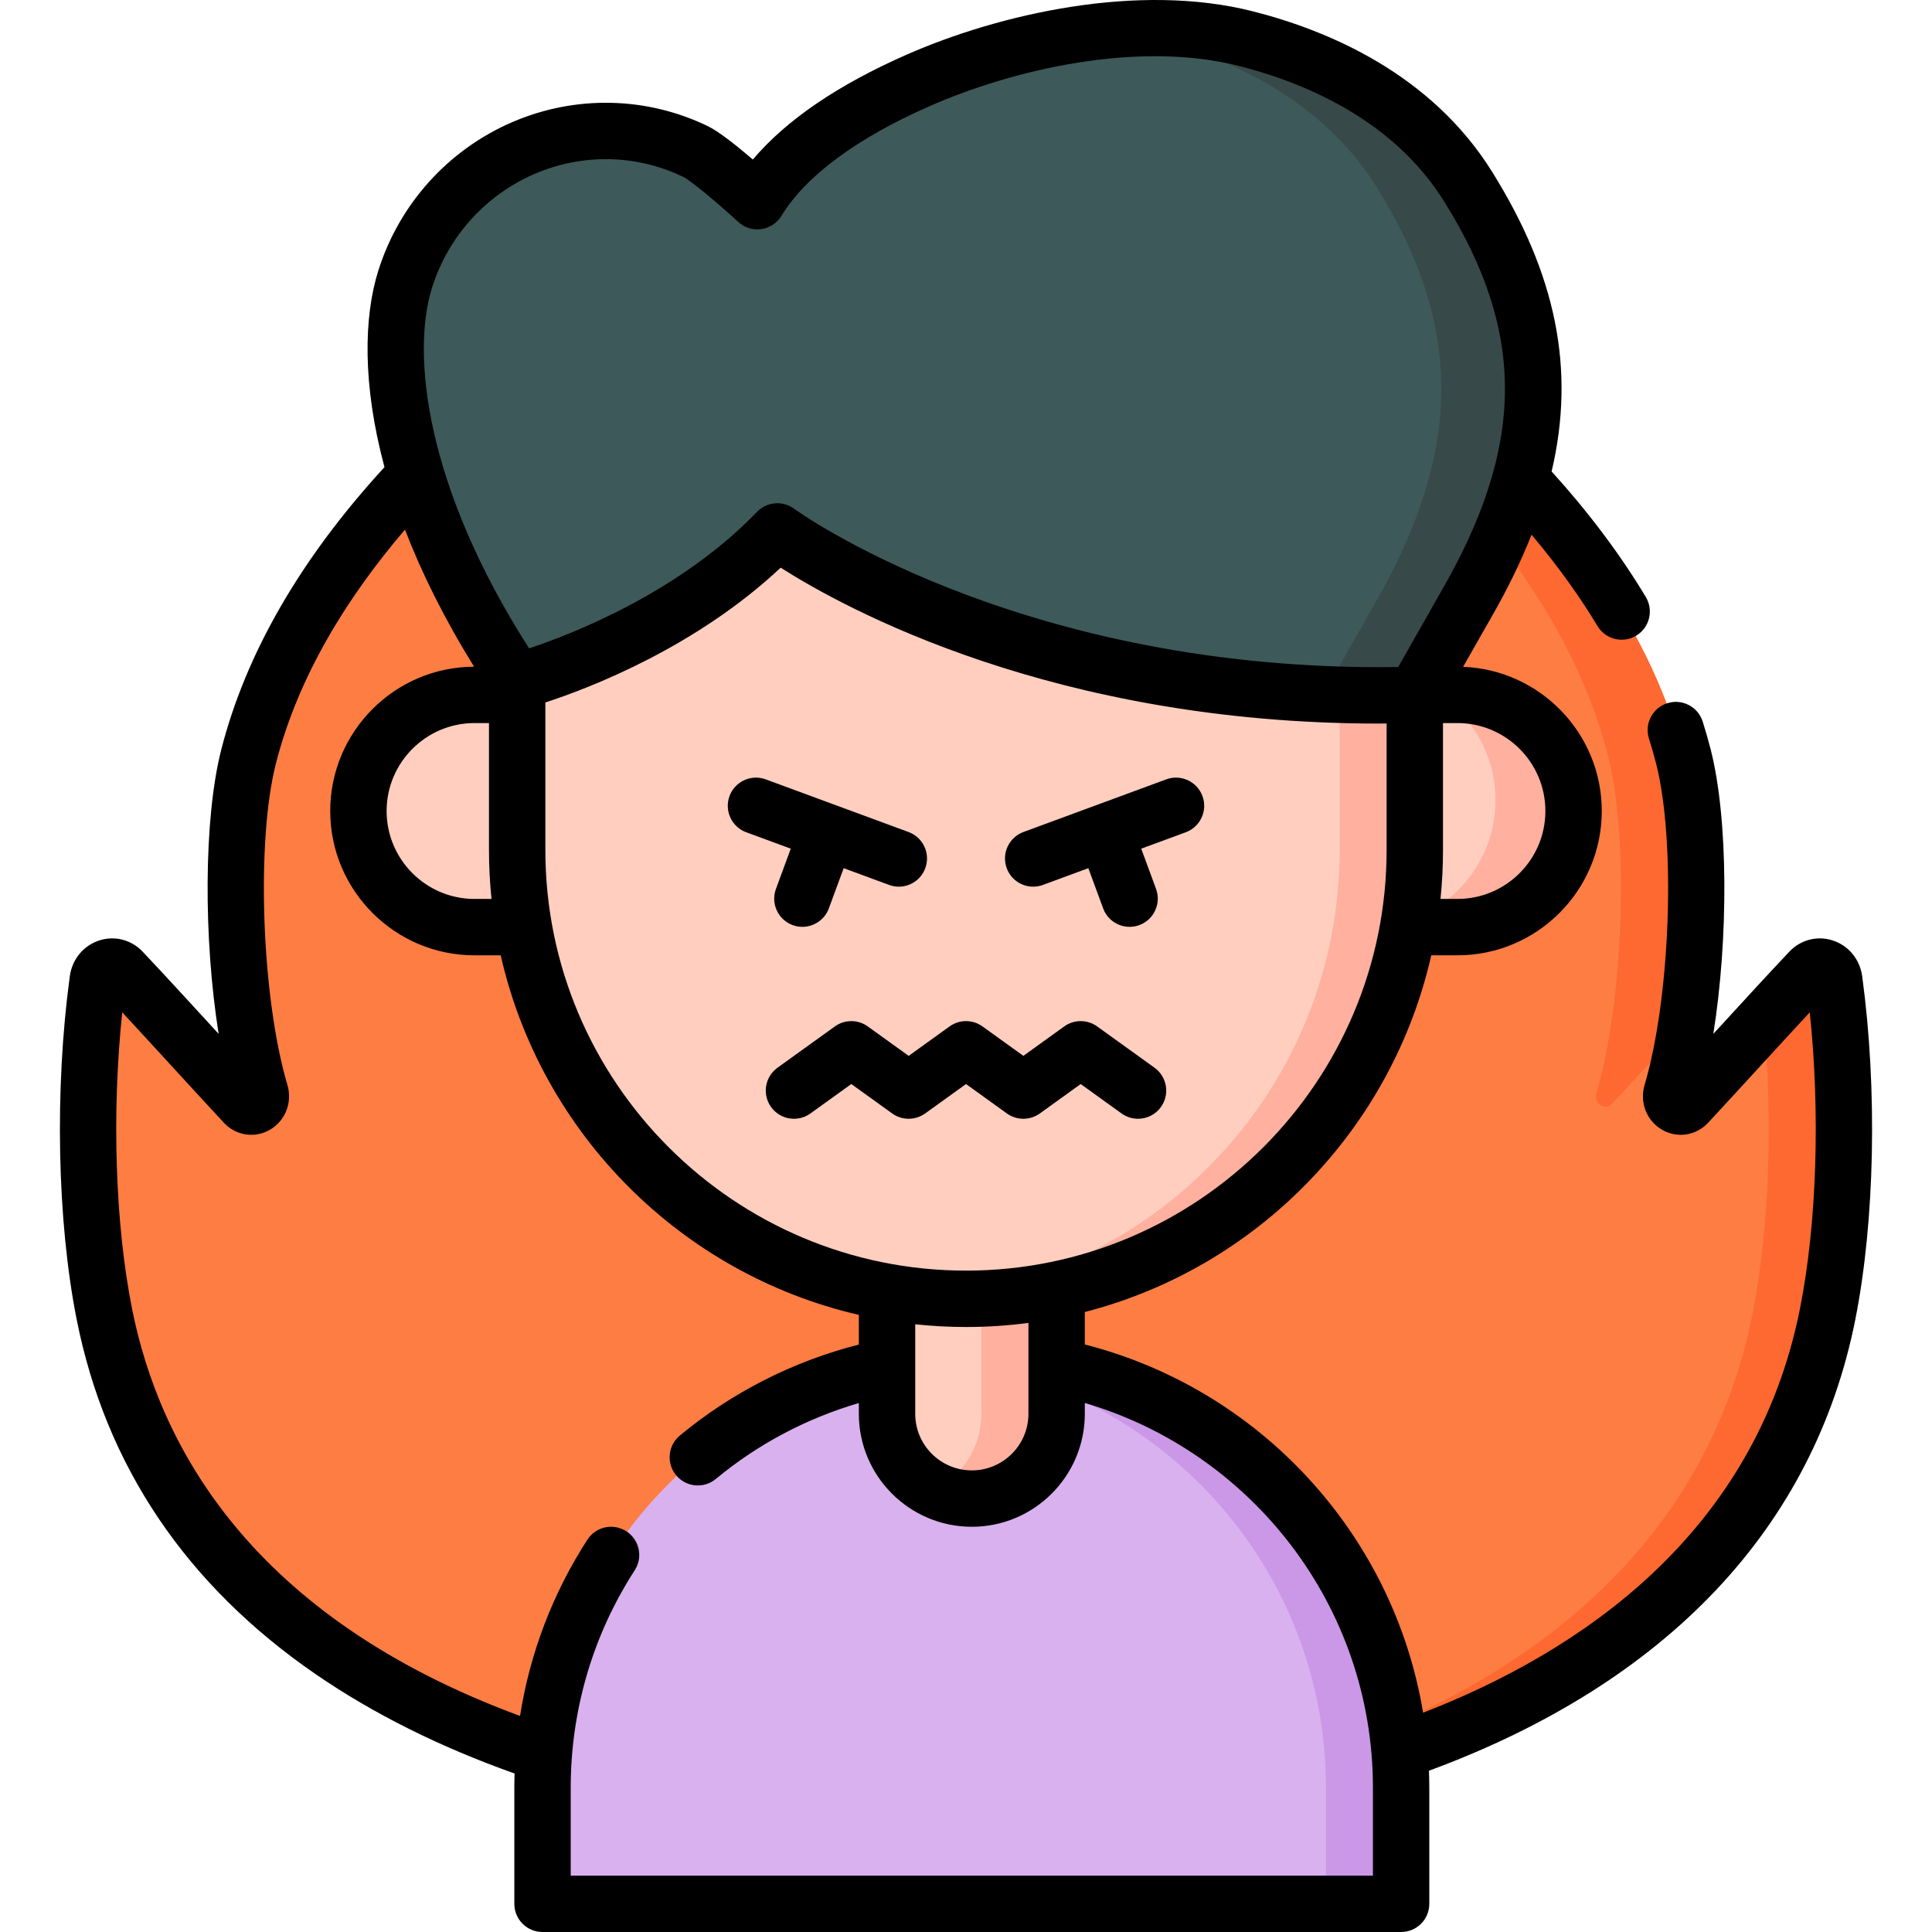
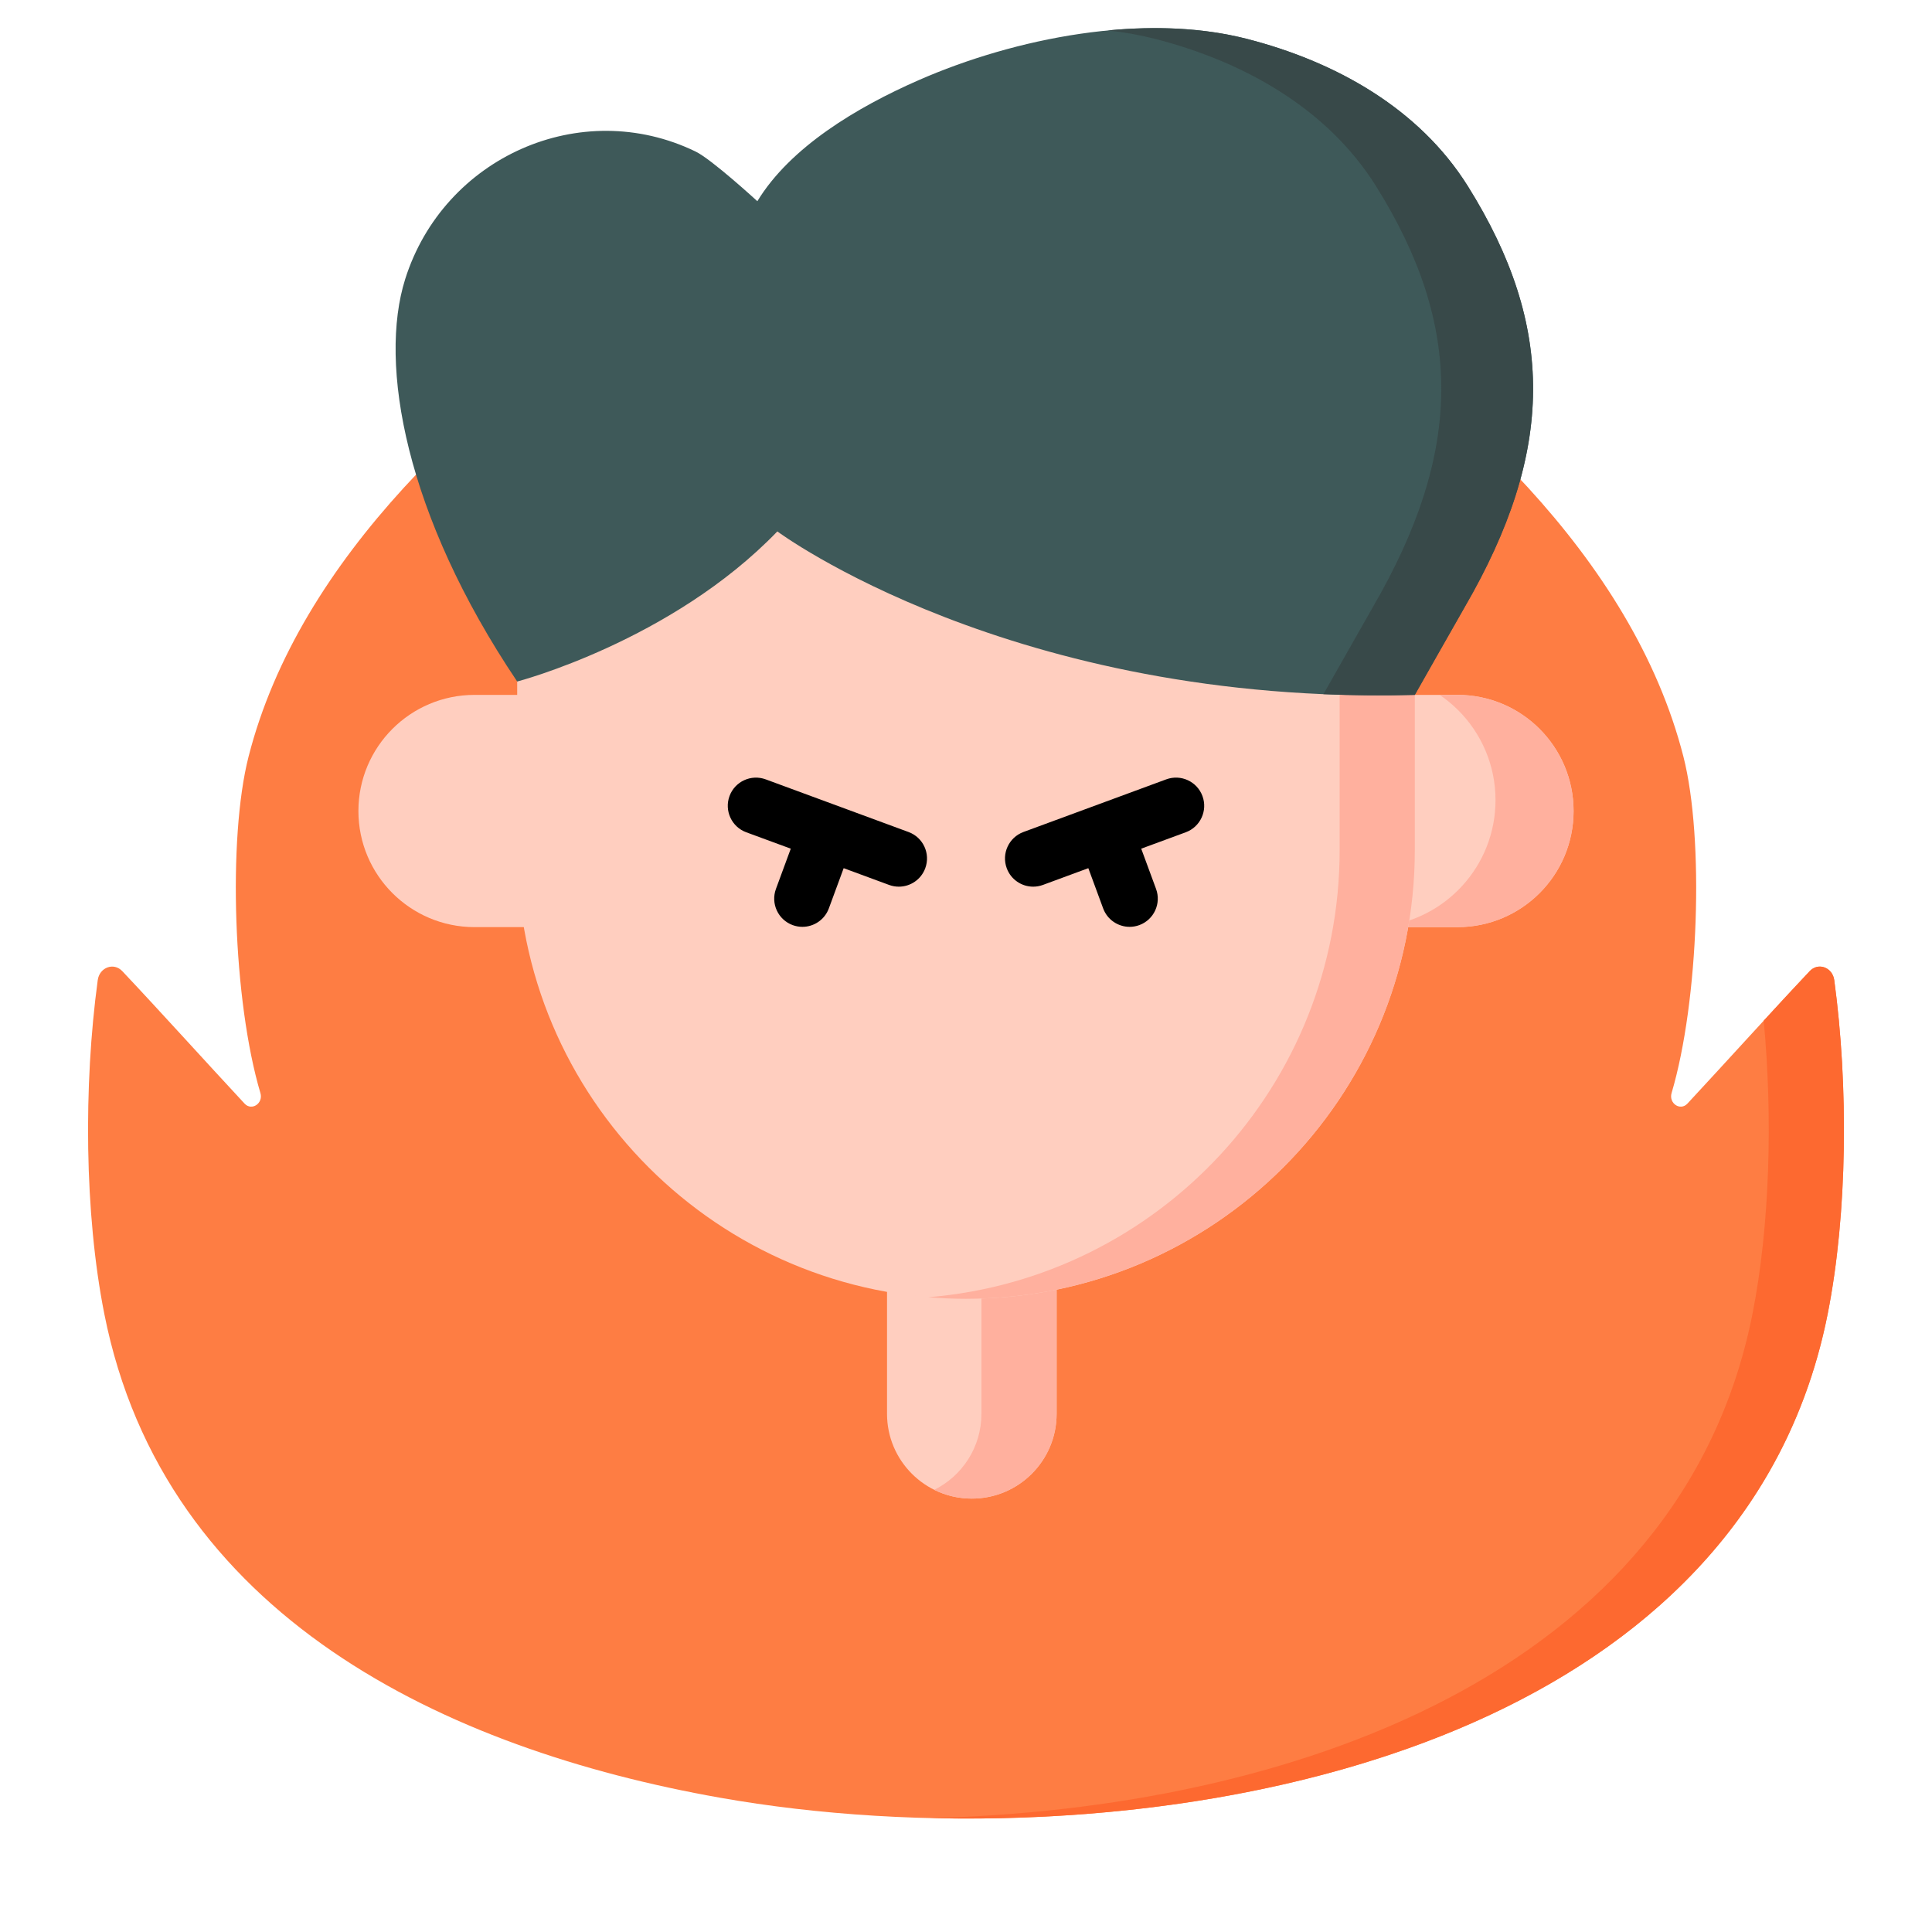
<svg xmlns="http://www.w3.org/2000/svg" width="82" height="82" viewBox="0 0 82 82" fill="none">
  <g clip-path="url(#clip0)">
    <path d="M77.852 41.6C77.778 41.057 77.172 40.834 76.811 41.216C75.277 42.841 73.289 45.044 71.62 46.84C71.319 47.165 70.817 46.831 70.948 46.39C72.104 42.495 72.34 35.597 71.449 32.112C67.114 15.143 41.024 4.942 41.024 4.942C41.016 4.947 41.008 4.951 41 4.957C40.992 4.952 40.984 4.947 40.976 4.942C40.976 4.942 14.886 15.143 10.55 32.112C9.66 35.597 9.896 42.495 11.052 46.391C11.183 46.831 10.681 47.165 10.38 46.84C8.71 45.044 6.723 42.841 5.189 41.217C4.828 40.834 4.222 41.057 4.148 41.6C3.543 46.068 3.582 51.498 4.426 55.759C6.973 68.613 18.925 74.242 30.568 76.302C46.996 79.21 73.648 75.575 77.574 55.758C78.418 51.498 78.457 46.068 77.852 41.6Z" fill="#FE7D43" />
-     <path d="M39.405 5.607C40.4 5.167 40.976 4.942 40.976 4.942C40.984 4.946 40.992 4.951 41 4.956C41.008 4.951 41.016 4.946 41.024 4.942C41.024 4.942 67.113 15.143 71.45 32.112C72.142 34.822 72.153 39.593 71.581 43.414C70.525 44.562 69.421 45.773 68.429 46.84C68.127 47.166 67.625 46.831 67.756 46.39C68.912 42.495 69.148 35.597 68.258 32.112C64.565 17.666 45.109 8.124 39.405 5.607Z" fill="#FD6930" />
    <path d="M77.574 55.759C74.302 72.275 55.239 77.55 39.469 77.164C54.519 76.797 71.327 71.174 74.382 55.759C75.12 52.032 75.243 47.411 74.857 43.321C75.546 42.572 76.213 41.85 76.811 41.217C77.172 40.834 77.778 41.056 77.851 41.6C78.458 46.068 78.418 51.498 77.574 55.759Z" fill="#FD6930" />
-     <path d="M59.468 80.804H23.026V75.878C23.026 65.815 31.184 57.657 41.247 57.657C51.31 57.657 59.468 65.815 59.468 75.878V80.804Z" fill="#D9B1EE" />
-     <path d="M59.468 75.878V80.804H56.278V75.878C56.278 70.847 54.238 66.291 50.941 62.994C47.996 60.05 44.047 58.107 39.652 57.727C40.177 57.681 40.709 57.657 41.247 57.657C46.278 57.657 50.834 59.697 54.131 62.994C57.428 66.291 59.468 70.847 59.468 75.878Z" fill="#CB97E7" />
    <path d="M41.247 63.605C39.26 63.605 37.648 61.993 37.648 60.006V51.71H44.846V60.006C44.846 61.993 43.235 63.605 41.247 63.605Z" fill="#FFCEBF" />
    <path d="M44.846 51.71V60.005C44.846 61.994 43.234 63.605 41.247 63.605C40.674 63.605 40.132 63.471 39.652 63.233C40.839 62.645 41.655 61.42 41.655 60.005V51.71H44.846Z" fill="#FFB09E" />
    <path d="M23.361 39.35H20.141C17.419 39.35 15.212 37.143 15.212 34.422C15.212 31.7 17.419 29.493 20.141 29.493H23.361V39.35Z" fill="#FFCEBF" />
    <path d="M58.639 39.35H61.859C64.581 39.35 66.788 37.143 66.788 34.422C66.788 31.7 64.581 29.493 61.859 29.493H58.639V39.35Z" fill="#FFCEBF" />
    <path d="M66.787 34.422C66.787 37.143 64.581 39.351 61.86 39.351H58.639V39.324C61.356 39.044 63.474 36.749 63.474 33.959C63.474 32.471 62.871 31.123 61.895 30.148C61.652 29.906 61.388 29.686 61.102 29.492H61.86C63.221 29.492 64.452 30.044 65.344 30.936C66.235 31.83 66.787 33.061 66.787 34.422Z" fill="#FFB09E" />
    <path d="M41 55.126C30.479 55.126 21.951 46.597 21.951 36.077V27.543L41 14.416L60.049 27.543V36.077C60.049 46.597 51.52 55.126 41 55.126Z" fill="#FFCEBF" />
    <path d="M60.049 27.543V36.076C60.049 46.597 51.52 55.125 41 55.125C40.462 55.125 39.931 55.103 39.404 55.058C49.178 54.249 56.859 46.06 56.859 36.076V25.345L60.049 27.543Z" fill="#FFB09E" />
    <path d="M21.951 28.926C21.951 28.926 28.495 27.221 32.993 22.555C32.993 22.555 42.935 29.949 60.049 29.493C60.049 29.493 61.991 26.067 62.156 25.784C66.015 19.142 66.015 13.846 62.304 7.909C60.226 4.583 56.655 2.6 52.886 1.642C48.544 0.538 43.091 1.605 38.987 3.404C36.383 4.546 33.547 6.236 32.144 8.54C32.144 8.54 30.214 6.767 29.524 6.432C24.647 4.068 18.829 6.677 17.198 11.845C16.061 15.444 17.195 21.855 21.951 28.926Z" fill="#3E5959" />
    <path d="M62.156 25.784C61.992 26.066 60.049 29.493 60.049 29.493C58.711 29.528 57.417 29.517 56.17 29.462C56.359 29.128 58.105 26.05 58.259 25.784C62.118 19.142 62.118 13.846 58.408 7.909C56.329 4.583 52.758 2.6 48.99 1.641C48.353 1.478 47.691 1.364 47.015 1.292C49.047 1.097 51.064 1.179 52.887 1.641C56.655 2.6 60.226 4.583 62.305 7.909C66.015 13.846 66.015 19.142 62.156 25.784Z" fill="#384949" />
-     <path d="M79.038 41.44C78.94 40.716 78.459 40.132 77.782 39.914C77.126 39.703 76.421 39.887 75.942 40.395C75.035 41.355 73.957 42.53 72.915 43.667C72.85 43.738 72.785 43.809 72.719 43.88C73.361 39.856 73.361 34.762 72.608 31.816C72.507 31.42 72.393 31.02 72.267 30.625C72.068 29.995 71.396 29.646 70.765 29.846C70.136 30.046 69.787 30.718 69.987 31.348C70.098 31.7 70.201 32.056 70.29 32.408C71.137 35.721 70.899 42.351 69.801 46.05C69.581 46.794 69.89 47.578 70.555 47.957C71.194 48.322 71.993 48.197 72.497 47.654C73.189 46.909 73.947 46.083 74.679 45.283C75.397 44.501 76.131 43.7 76.812 42.967C77.26 47.221 77.113 51.929 76.4 55.525C74.499 65.125 67.04 70.117 60.401 72.693C59.139 65.078 53.431 58.949 46.043 57.065V55.686C53.351 53.805 59.075 47.935 60.747 40.546H61.859C65.236 40.546 67.984 37.799 67.984 34.421C67.984 31.125 65.366 28.429 62.099 28.302C62.625 27.376 63.114 26.515 63.19 26.385C63.928 25.116 64.531 23.89 65.004 22.694C66.217 24.136 67.126 25.445 67.802 26.571C68.141 27.137 68.876 27.321 69.443 26.982C70.01 26.642 70.194 25.907 69.854 25.34C68.767 23.529 67.432 21.751 65.856 20.01C66.881 15.659 66.035 11.62 63.319 7.274C60.73 3.132 56.377 1.294 53.181 0.482C48.275 -0.765 42.385 0.608 38.507 2.308C35.568 3.597 33.371 5.094 31.953 6.771C31.301 6.211 30.519 5.585 30.046 5.356C27.443 4.094 24.419 4.031 21.748 5.181C19.025 6.354 16.951 8.652 16.057 11.485C15.44 13.439 15.374 16.318 16.319 19.827C16.296 19.852 16.273 19.876 16.251 19.901C12.737 23.744 10.43 27.753 9.391 31.816C8.638 34.763 8.638 39.857 9.28 43.881C9.215 43.809 9.149 43.738 9.084 43.667C8.042 42.53 6.965 41.355 6.058 40.395C5.579 39.887 4.873 39.703 4.217 39.914C3.541 40.132 3.06 40.716 2.962 41.439C2.313 46.234 2.424 51.809 3.252 55.991C4.484 62.209 7.901 67.28 13.408 71.064C15.848 72.74 18.668 74.146 21.84 75.273C21.834 75.474 21.83 75.676 21.83 75.878V80.804C21.83 81.465 22.365 82 23.026 82H59.468C60.128 82 60.664 81.465 60.664 80.804V75.878C60.664 75.636 60.658 75.395 60.649 75.155C70.749 71.431 76.996 64.832 78.748 55.99C79.576 51.809 79.687 46.233 79.038 41.44ZM58.852 36.077C58.852 45.92 50.844 53.929 41 53.929C31.155 53.929 23.147 45.921 23.147 36.077V29.815C25.032 29.201 29.513 27.485 33.135 24.094C35.833 25.815 44.721 30.71 58.513 30.71C58.626 30.71 58.739 30.708 58.852 30.707V36.077H58.852ZM43.65 56.148V60.006C43.65 61.331 42.572 62.408 41.248 62.408H41.247C39.923 62.408 38.845 61.331 38.845 60.006V56.207C39.553 56.282 40.272 56.322 41 56.322C41.898 56.322 42.782 56.262 43.65 56.148ZM65.591 34.422C65.591 36.48 63.917 38.154 61.859 38.154H61.139C61.209 37.471 61.245 36.778 61.245 36.077V30.689H61.859C63.917 30.689 65.591 32.364 65.591 34.422ZM18.339 12.205C19.023 10.036 20.611 8.277 22.695 7.379C24.727 6.504 27.026 6.551 29.002 7.509C29.322 7.665 30.467 8.624 31.335 9.421C31.599 9.663 31.957 9.775 32.312 9.724C32.666 9.674 32.98 9.468 33.166 9.162C34.198 7.467 36.377 5.855 39.468 4.5C42.981 2.959 48.274 1.704 52.592 2.801C55.363 3.505 59.122 5.073 61.29 8.543C64.787 14.138 64.738 18.959 61.121 25.183C60.997 25.397 59.909 27.314 59.344 28.311C59.078 28.315 58.813 28.317 58.551 28.317C42.987 28.317 33.8 21.663 33.708 21.595C33.494 21.436 33.243 21.359 32.994 21.359C32.679 21.359 32.365 21.483 32.132 21.724C28.833 25.146 24.287 26.911 22.458 27.519C18.041 20.63 17.457 14.996 18.339 12.205ZM20.861 38.154H20.141C18.083 38.154 16.409 36.479 16.409 34.422C16.409 32.364 18.083 30.689 20.141 30.689H20.754V36.077C20.754 36.778 20.791 37.471 20.861 38.154ZM58.272 79.607H24.223V75.878C24.223 72.588 25.162 69.396 26.94 66.647C27.299 66.092 27.14 65.351 26.585 64.993C26.03 64.634 25.29 64.793 24.931 65.348C23.457 67.626 22.491 70.171 22.072 72.83C10.674 68.627 6.761 61.389 5.6 55.526C4.887 51.929 4.74 47.222 5.188 42.967C5.869 43.7 6.603 44.501 7.32 45.283C8.053 46.083 8.811 46.909 9.503 47.654C10.007 48.197 10.806 48.322 11.445 47.957C12.109 47.578 12.419 46.794 12.199 46.05C11.101 42.351 10.863 35.721 11.71 32.408C12.644 28.752 14.676 25.42 17.188 22.478C17.889 24.299 18.852 26.25 20.122 28.297C16.754 28.307 14.016 31.05 14.016 34.422C14.016 37.799 16.764 40.547 20.141 40.547H21.252C22.962 48.102 28.908 54.069 36.452 55.807V57.067C33.681 57.774 31.076 59.086 28.854 60.93C28.345 61.352 28.275 62.106 28.697 62.615C29.119 63.123 29.873 63.194 30.382 62.772C32.171 61.286 34.243 60.197 36.452 59.549V60.006C36.452 62.65 38.603 64.801 41.247 64.801C43.892 64.801 46.043 62.65 46.043 60.006V59.547C53.102 61.623 58.271 68.156 58.271 75.878V79.607H58.272Z" fill="black" />
    <path d="M32.934 37.727C32.705 38.347 33.022 39.035 33.642 39.264C33.779 39.314 33.919 39.338 34.056 39.338C34.543 39.338 35 39.039 35.179 38.555L35.808 36.848L37.735 37.559C37.871 37.609 38.011 37.633 38.149 37.633C38.636 37.633 39.093 37.334 39.271 36.85C39.5 36.23 39.183 35.542 38.562 35.314L32.5 33.079C31.88 32.85 31.192 33.167 30.963 33.787C30.735 34.407 31.052 35.095 31.672 35.324L33.563 36.02L32.934 37.727Z" fill="black" />
    <path d="M49.5 33.078L43.437 35.313C42.818 35.542 42.5 36.23 42.729 36.85C42.907 37.333 43.364 37.633 43.851 37.633C43.989 37.633 44.129 37.609 44.265 37.559L46.192 36.848L46.821 38.555C46.999 39.038 47.457 39.338 47.944 39.338C48.081 39.338 48.221 39.314 48.358 39.264C48.977 39.035 49.295 38.347 49.066 37.727L48.437 36.02L50.328 35.324C50.947 35.095 51.265 34.407 51.036 33.787C50.808 33.167 50.119 32.85 49.5 33.078Z" fill="black" />
-     <path d="M49.001 45.317L46.567 43.565C46.149 43.264 45.586 43.264 45.169 43.565L43.435 44.813L41.7 43.565C41.282 43.264 40.719 43.264 40.302 43.565L38.567 44.814L36.831 43.565C36.414 43.264 35.851 43.264 35.434 43.565L32.999 45.317C32.463 45.703 32.341 46.45 32.727 46.986C33.113 47.523 33.861 47.645 34.397 47.259L36.132 46.01L37.868 47.259C38.285 47.559 38.848 47.559 39.266 47.259L41.001 46.01L42.736 47.259C43.153 47.559 43.716 47.559 44.134 47.259L45.868 46.01L47.603 47.259C47.815 47.411 48.059 47.484 48.301 47.484C48.673 47.484 49.039 47.312 49.273 46.987C49.659 46.45 49.537 45.703 49.001 45.317Z" fill="black" />
  </g>
  <defs>
    <clipPath id="clip0">
      <rect width="82" height="82" fill="white" />
    </clipPath>
  </defs>
</svg>